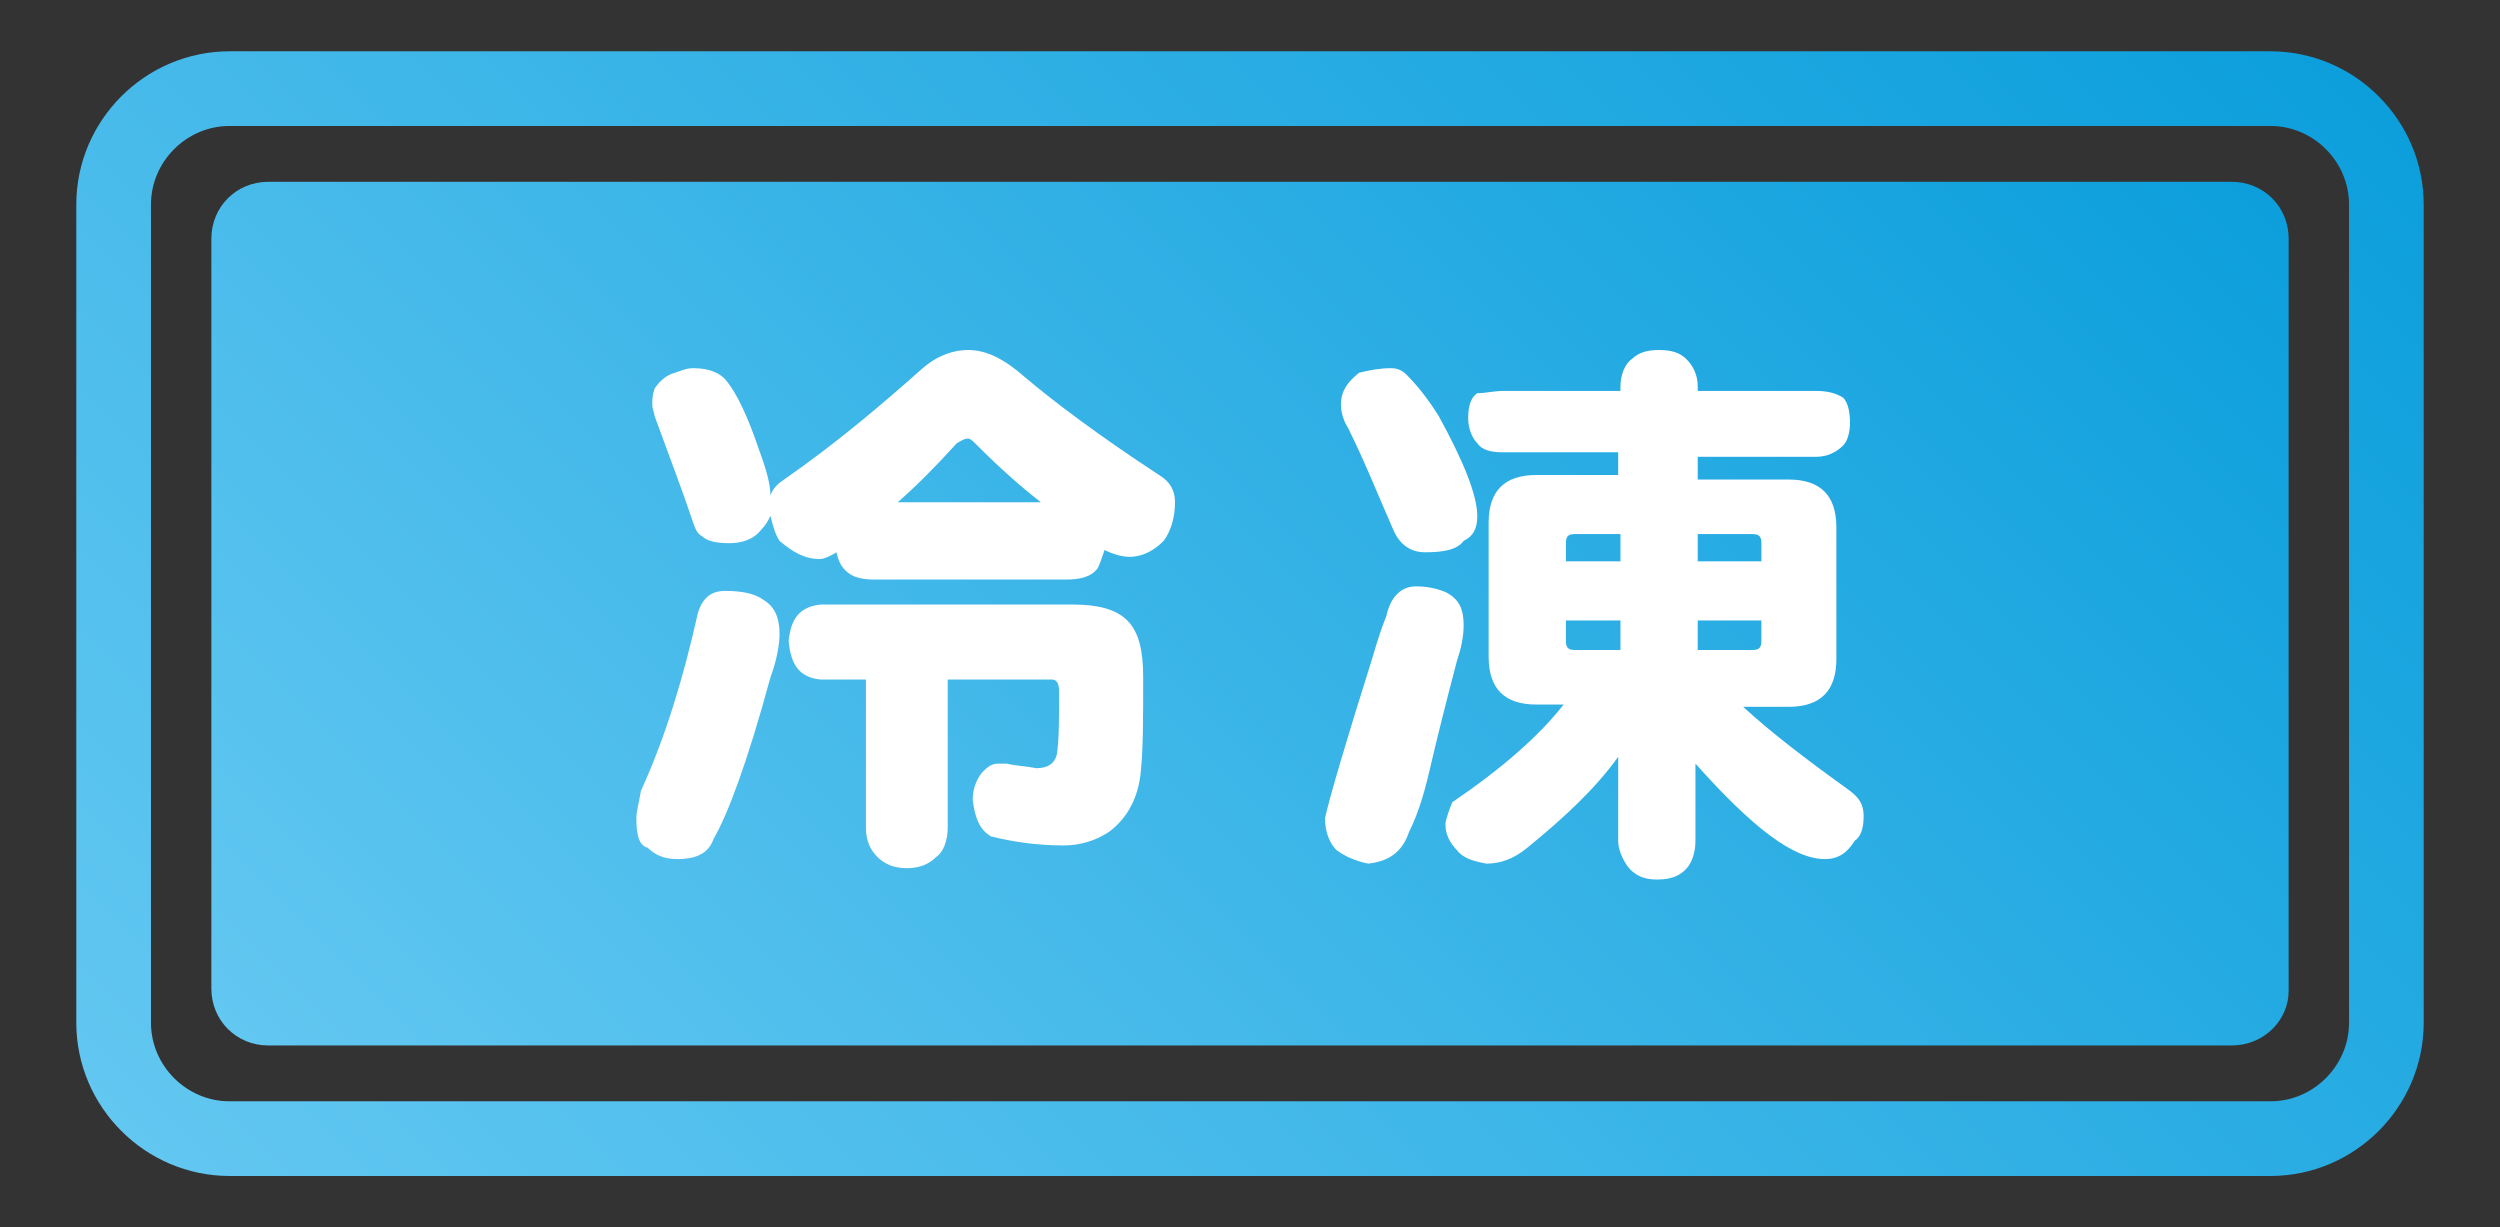
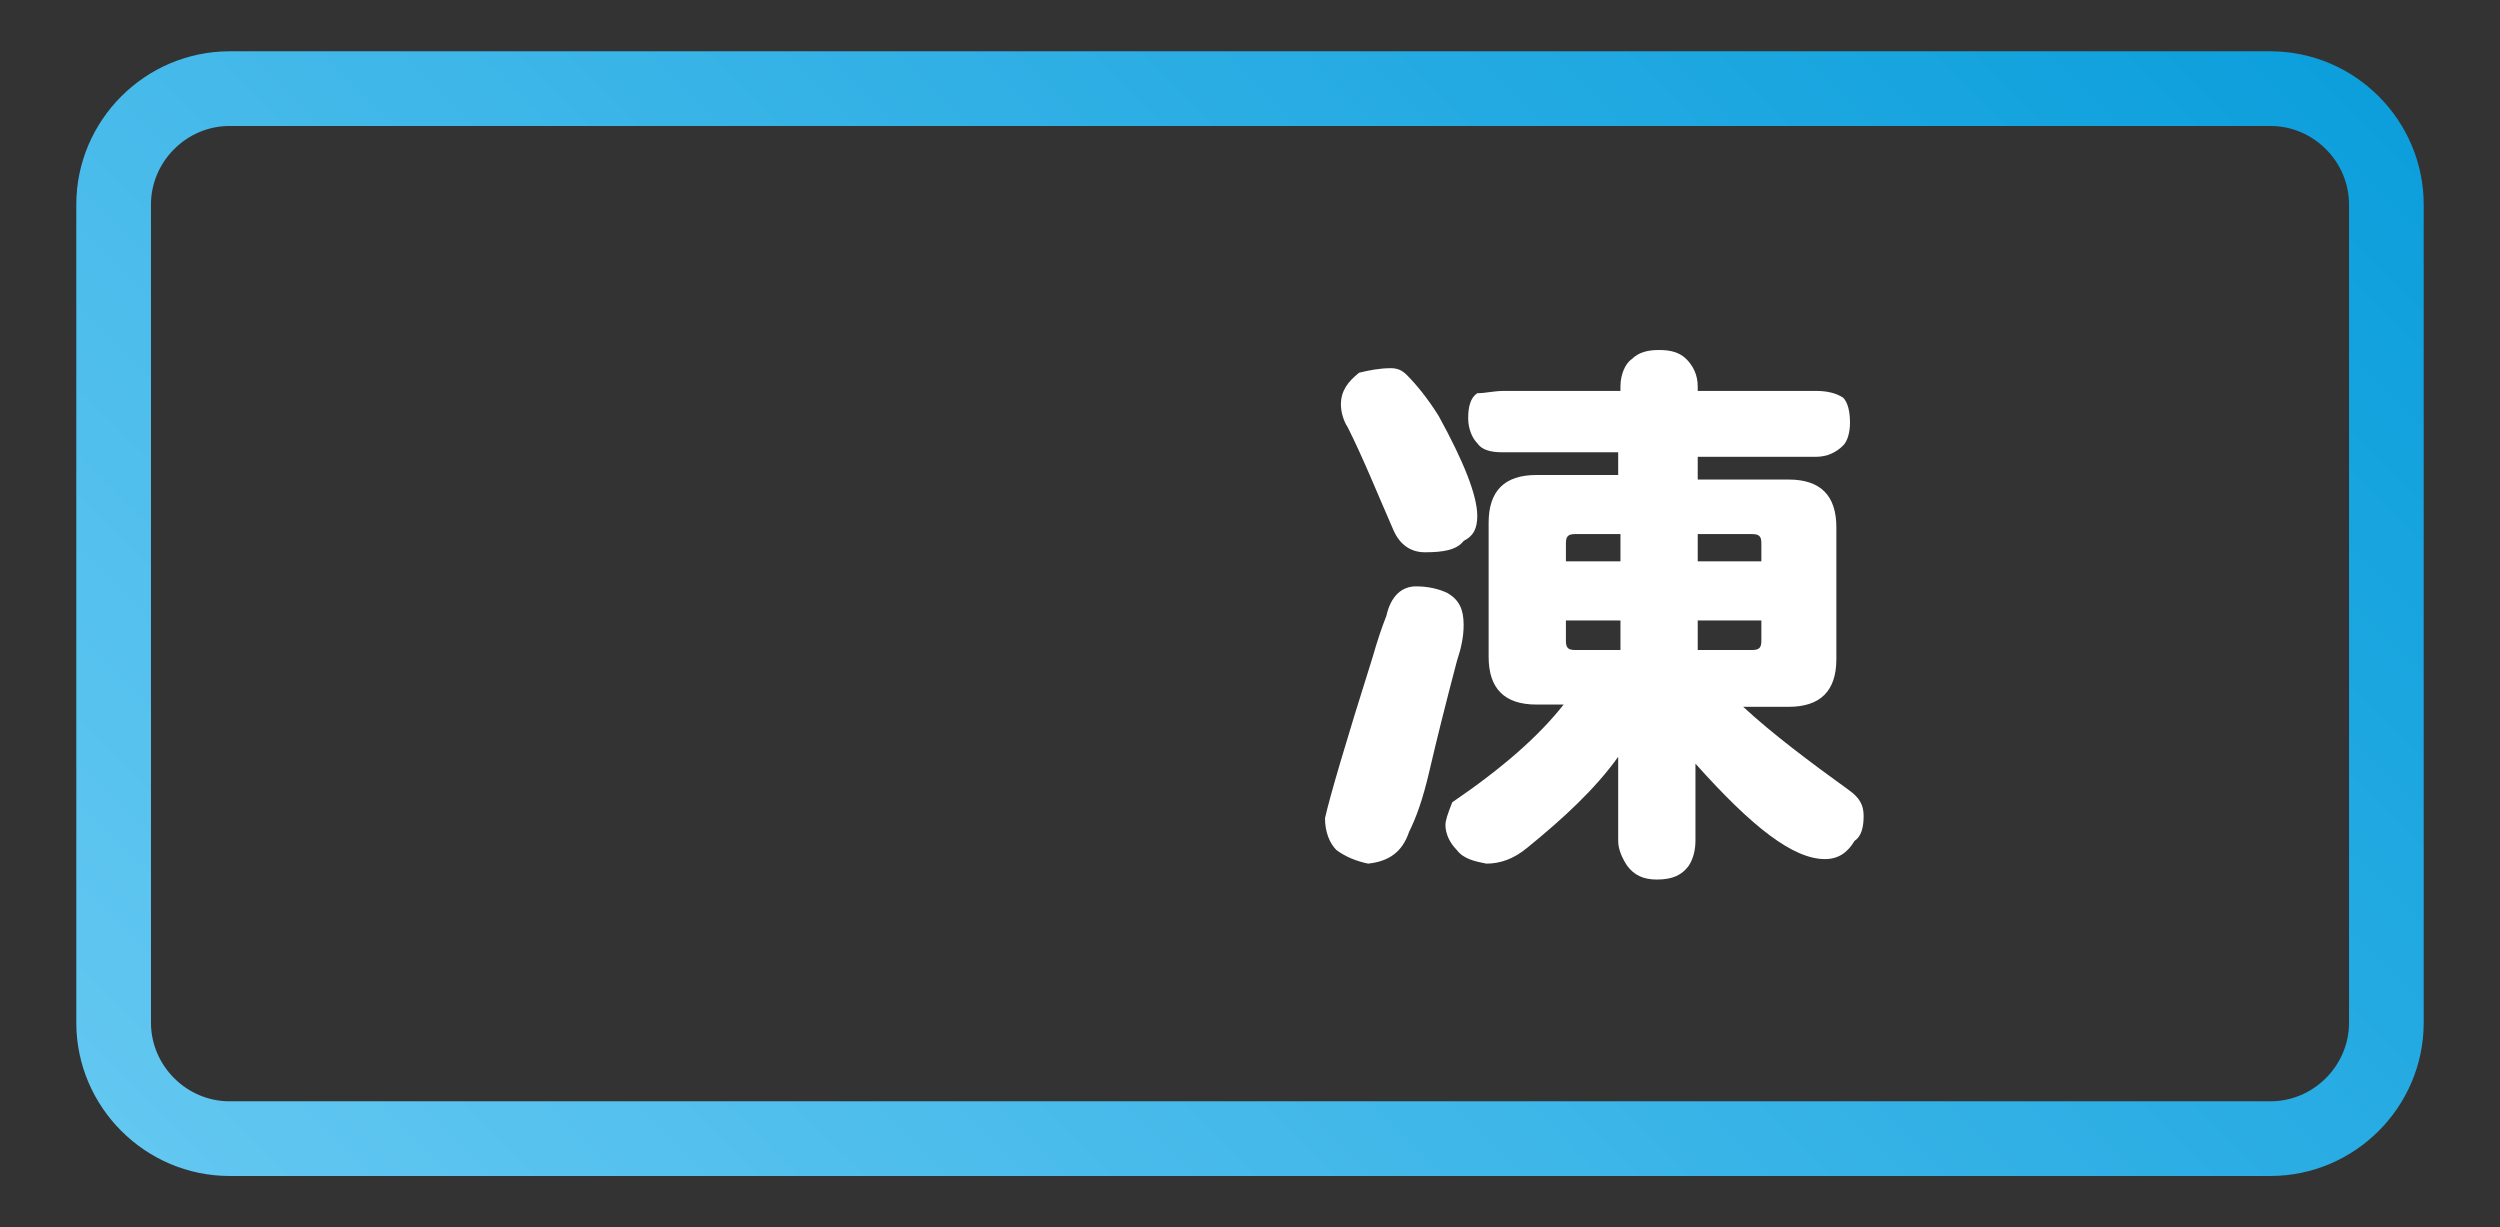
<svg xmlns="http://www.w3.org/2000/svg" version="1.1" id="レイヤー_1" x="0px" y="0px" width="110px" height="54px" viewBox="0 0 110 54" style="enable-background:new 0 0 110 54;" xml:space="preserve">
  <rect x="0" y="0" width="110" height="54" fill="#333333" stroke="none" />
  <style type="text/css">
	.st0{fill:url(#SVGID_1_);}
	.st1{fill:none;stroke:url(#SVGID_2_);stroke-width:3.286;stroke-miterlimit:10;}
	.st2{fill:#FFFFFF;}
</style>
  <g>
    <linearGradient id="SVGID_1_" gradientUnits="userSpaceOnUse" x1="23.369" y1="1326.631" x2="86.632" y2="1263.368" gradientTransform="matrix(1 0 0 1 0 -1268)">
      <stop offset="0" style="stop-color:#62C7F1" />
      <stop offset="1" style="stop-color:#0C9FDC" />
    </linearGradient>
-     <path class="st0" d="M98.2,46H11.8c-1.4,0-2.5-1.1-2.5-2.5V10.5c0-1.4,1.1-2.5,2.5-2.5h86.4c1.4,0,2.5,1.1,2.5,2.5v33.1   C100.7,44.9,99.6,46,98.2,46z" />
    <linearGradient id="SVGID_2_" gradientUnits="userSpaceOnUse" x1="18.777" y1="1331.224" x2="91.224" y2="1258.777" gradientTransform="matrix(1 0 0 1 0 -1268)">
      <stop offset="0" style="stop-color:#62C7F1" />
      <stop offset="1" style="stop-color:#0C9FDC" />
    </linearGradient>
    <path class="st1" d="M99.9,50.1H10.1C7.3,50.1,5,47.8,5,45V9c0-2.8,2.3-5.1,5.1-5.1h89.8c2.8,0,5.1,2.3,5.1,5.1v36   C105,47.8,102.7,50.1,99.9,50.1z" />
    <g>
-       <path class="st2" d="M31.9,26c0.7,0,1.3,0.1,1.7,0.4c0.5,0.3,0.7,0.8,0.7,1.5c0,0.4-0.1,1.1-0.4,1.9c-1,3.7-1.9,6.1-2.5,7.1    c-0.2,0.6-0.7,0.9-1.6,0.9c-0.6,0-1-0.2-1.3-0.5C28.1,37.2,28,36.7,28,36c0-0.3,0.1-0.6,0.2-1.2c1.1-2.4,1.9-5.1,2.5-7.8    C30.9,26.3,31.3,26,31.9,26z M42.6,15.4c0.8,0,1.6,0.4,2.5,1.2c1.3,1.1,3.3,2.6,5.9,4.3c0.5,0.3,0.7,0.7,0.7,1.2    c0,0.7-0.2,1.3-0.5,1.7c-0.4,0.4-0.9,0.7-1.5,0.7c-0.3,0-0.7-0.1-1.1-0.3c-0.1,0.3-0.2,0.6-0.3,0.8c-0.3,0.4-0.8,0.5-1.4,0.5h-8.4    c-0.6,0-1-0.1-1.3-0.4c-0.2-0.2-0.3-0.4-0.4-0.8c-0.3,0.2-0.6,0.3-0.7,0.3c-0.7,0-1.2-0.3-1.8-0.8c-0.2-0.3-0.3-0.7-0.4-1.1    c-0.1,0.2-0.2,0.4-0.4,0.6c-0.3,0.4-0.8,0.6-1.4,0.6c-0.6,0-1-0.1-1.2-0.3c-0.2-0.1-0.3-0.3-0.4-0.6c-0.4-1.2-1-2.8-1.7-4.7    c0-0.1-0.1-0.3-0.1-0.5c0-0.2,0-0.4,0.1-0.7c0.2-0.3,0.5-0.6,0.9-0.7c0.3-0.1,0.5-0.2,0.8-0.2c0.7,0,1.2,0.2,1.5,0.6    c0.4,0.5,0.9,1.5,1.4,3c0.3,0.8,0.5,1.5,0.5,2c0.1-0.3,0.3-0.5,0.6-0.7c2.3-1.6,4.3-3.3,6.1-4.9C41.3,15.6,42,15.4,42.6,15.4z     M47.2,26.6c1.1,0,1.9,0.2,2.4,0.7c0.5,0.5,0.7,1.3,0.7,2.5c0,1.8,0,3.1-0.1,4.1c-0.1,1.2-0.6,2.1-1.4,2.7c-0.6,0.4-1.3,0.6-2,0.6    c-1.3,0-2.4-0.2-3.2-0.4c-0.5-0.3-0.7-0.8-0.8-1.6c0-0.4,0.1-0.8,0.4-1.2c0.2-0.2,0.4-0.4,0.7-0.4c0.1,0,0.2,0,0.4,0    c0.4,0.1,0.8,0.1,1.3,0.2c0.5,0,0.8-0.2,0.9-0.6c0.1-0.6,0.1-1.6,0.1-2.8c0-0.3-0.1-0.5-0.3-0.5h-4.6v6.5c0,0.6-0.2,1.1-0.5,1.3    c-0.3,0.3-0.7,0.5-1.3,0.5c-0.6,0-1-0.2-1.3-0.5c-0.3-0.3-0.5-0.7-0.5-1.3v-6.5h-2c-0.9-0.1-1.3-0.6-1.4-1.7    c0.1-1,0.5-1.5,1.4-1.6C36.1,26.6,47.2,26.6,47.2,26.6z M39.5,22.1h6.3c-0.9-0.7-1.8-1.5-2.8-2.5c-0.2-0.2-0.3-0.3-0.4-0.3    c-0.2,0-0.3,0.1-0.5,0.2C41.2,20.5,40.3,21.4,39.5,22.1z" />
      <path class="st2" d="M62.3,25.8c0.5,0,1,0.1,1.4,0.3c0.5,0.3,0.7,0.7,0.7,1.4c0,0.5-0.1,1-0.3,1.6c-0.5,1.9-0.9,3.5-1.2,4.8    c-0.3,1.3-0.6,2.1-0.9,2.7c-0.3,0.9-0.9,1.3-1.8,1.4c-0.5-0.1-1-0.3-1.4-0.6c-0.3-0.3-0.5-0.8-0.5-1.4c0.2-0.9,0.9-3.3,2.1-7.1    c0.2-0.7,0.4-1.3,0.6-1.8C61.2,26.2,61.7,25.8,62.3,25.8z M61.2,16.2c0.3,0,0.5,0.1,0.7,0.3c0.4,0.4,0.9,1,1.4,1.8    c1.1,2,1.7,3.5,1.7,4.4c0,0.6-0.2,0.9-0.6,1.1c-0.3,0.4-0.9,0.5-1.7,0.5c-0.6,0-1.1-0.3-1.4-1c-0.7-1.6-1.3-3.1-2-4.5    c-0.2-0.3-0.3-0.7-0.3-1c0-0.6,0.3-1,0.8-1.4C60.2,16.3,60.7,16.2,61.2,16.2z M66.2,17.2h5.1V17c0-0.5,0.2-1,0.5-1.2    c0.3-0.3,0.7-0.4,1.2-0.4c0.5,0,0.9,0.1,1.2,0.4c0.3,0.3,0.5,0.7,0.5,1.2v0.2h5.2c0.5,0,0.9,0.1,1.2,0.3c0.2,0.2,0.3,0.6,0.3,1.1    c0,0.4-0.1,0.8-0.3,1c-0.3,0.3-0.7,0.5-1.2,0.5h-5.2v1h4c1.4,0,2.1,0.7,2.1,2.1V29c0,1.4-0.7,2.1-2.1,2.1h-2    c1.3,1.2,2.9,2.4,4.7,3.7c0.4,0.3,0.6,0.6,0.6,1.1c0,0.5-0.1,0.9-0.4,1.1c-0.3,0.5-0.7,0.8-1.3,0.8c-1.4,0-3.2-1.4-5.7-4.2V37    c0,0.4-0.1,0.8-0.3,1.1c-0.3,0.4-0.7,0.6-1.4,0.6c-0.6,0-1-0.2-1.3-0.6c-0.2-0.3-0.4-0.7-0.4-1.1v-3.7c-1,1.4-2.4,2.7-4,4    c-0.6,0.5-1.2,0.7-1.8,0.7c-0.5-0.1-1-0.2-1.3-0.6c-0.3-0.3-0.5-0.7-0.5-1.1c0-0.2,0.1-0.5,0.3-1c2.2-1.5,3.8-2.9,4.9-4.3h-1.2    c-1.4,0-2.1-0.7-2.1-2.1v-5.9c0-1.4,0.7-2.1,2.1-2.1h3.6v-1h-5.1c-0.5,0-0.9-0.1-1.1-0.4c-0.2-0.2-0.4-0.6-0.4-1.1    c0-0.5,0.1-0.9,0.4-1.1C65.4,17.3,65.7,17.2,66.2,17.2z M68.9,24.7h2.4v-1.2h-2c-0.3,0-0.4,0.1-0.4,0.4V24.7z M71.3,28.6v-1.3    h-2.4v0.9c0,0.3,0.1,0.4,0.4,0.4H71.3z M74.7,23.5v1.2h2.8v-0.8c0-0.3-0.1-0.4-0.4-0.4L74.7,23.5L74.7,23.5z M77.1,28.6    c0.3,0,0.4-0.1,0.4-0.4v-0.9h-2.8v1.3H77.1z" />
    </g>
  </g>
</svg>